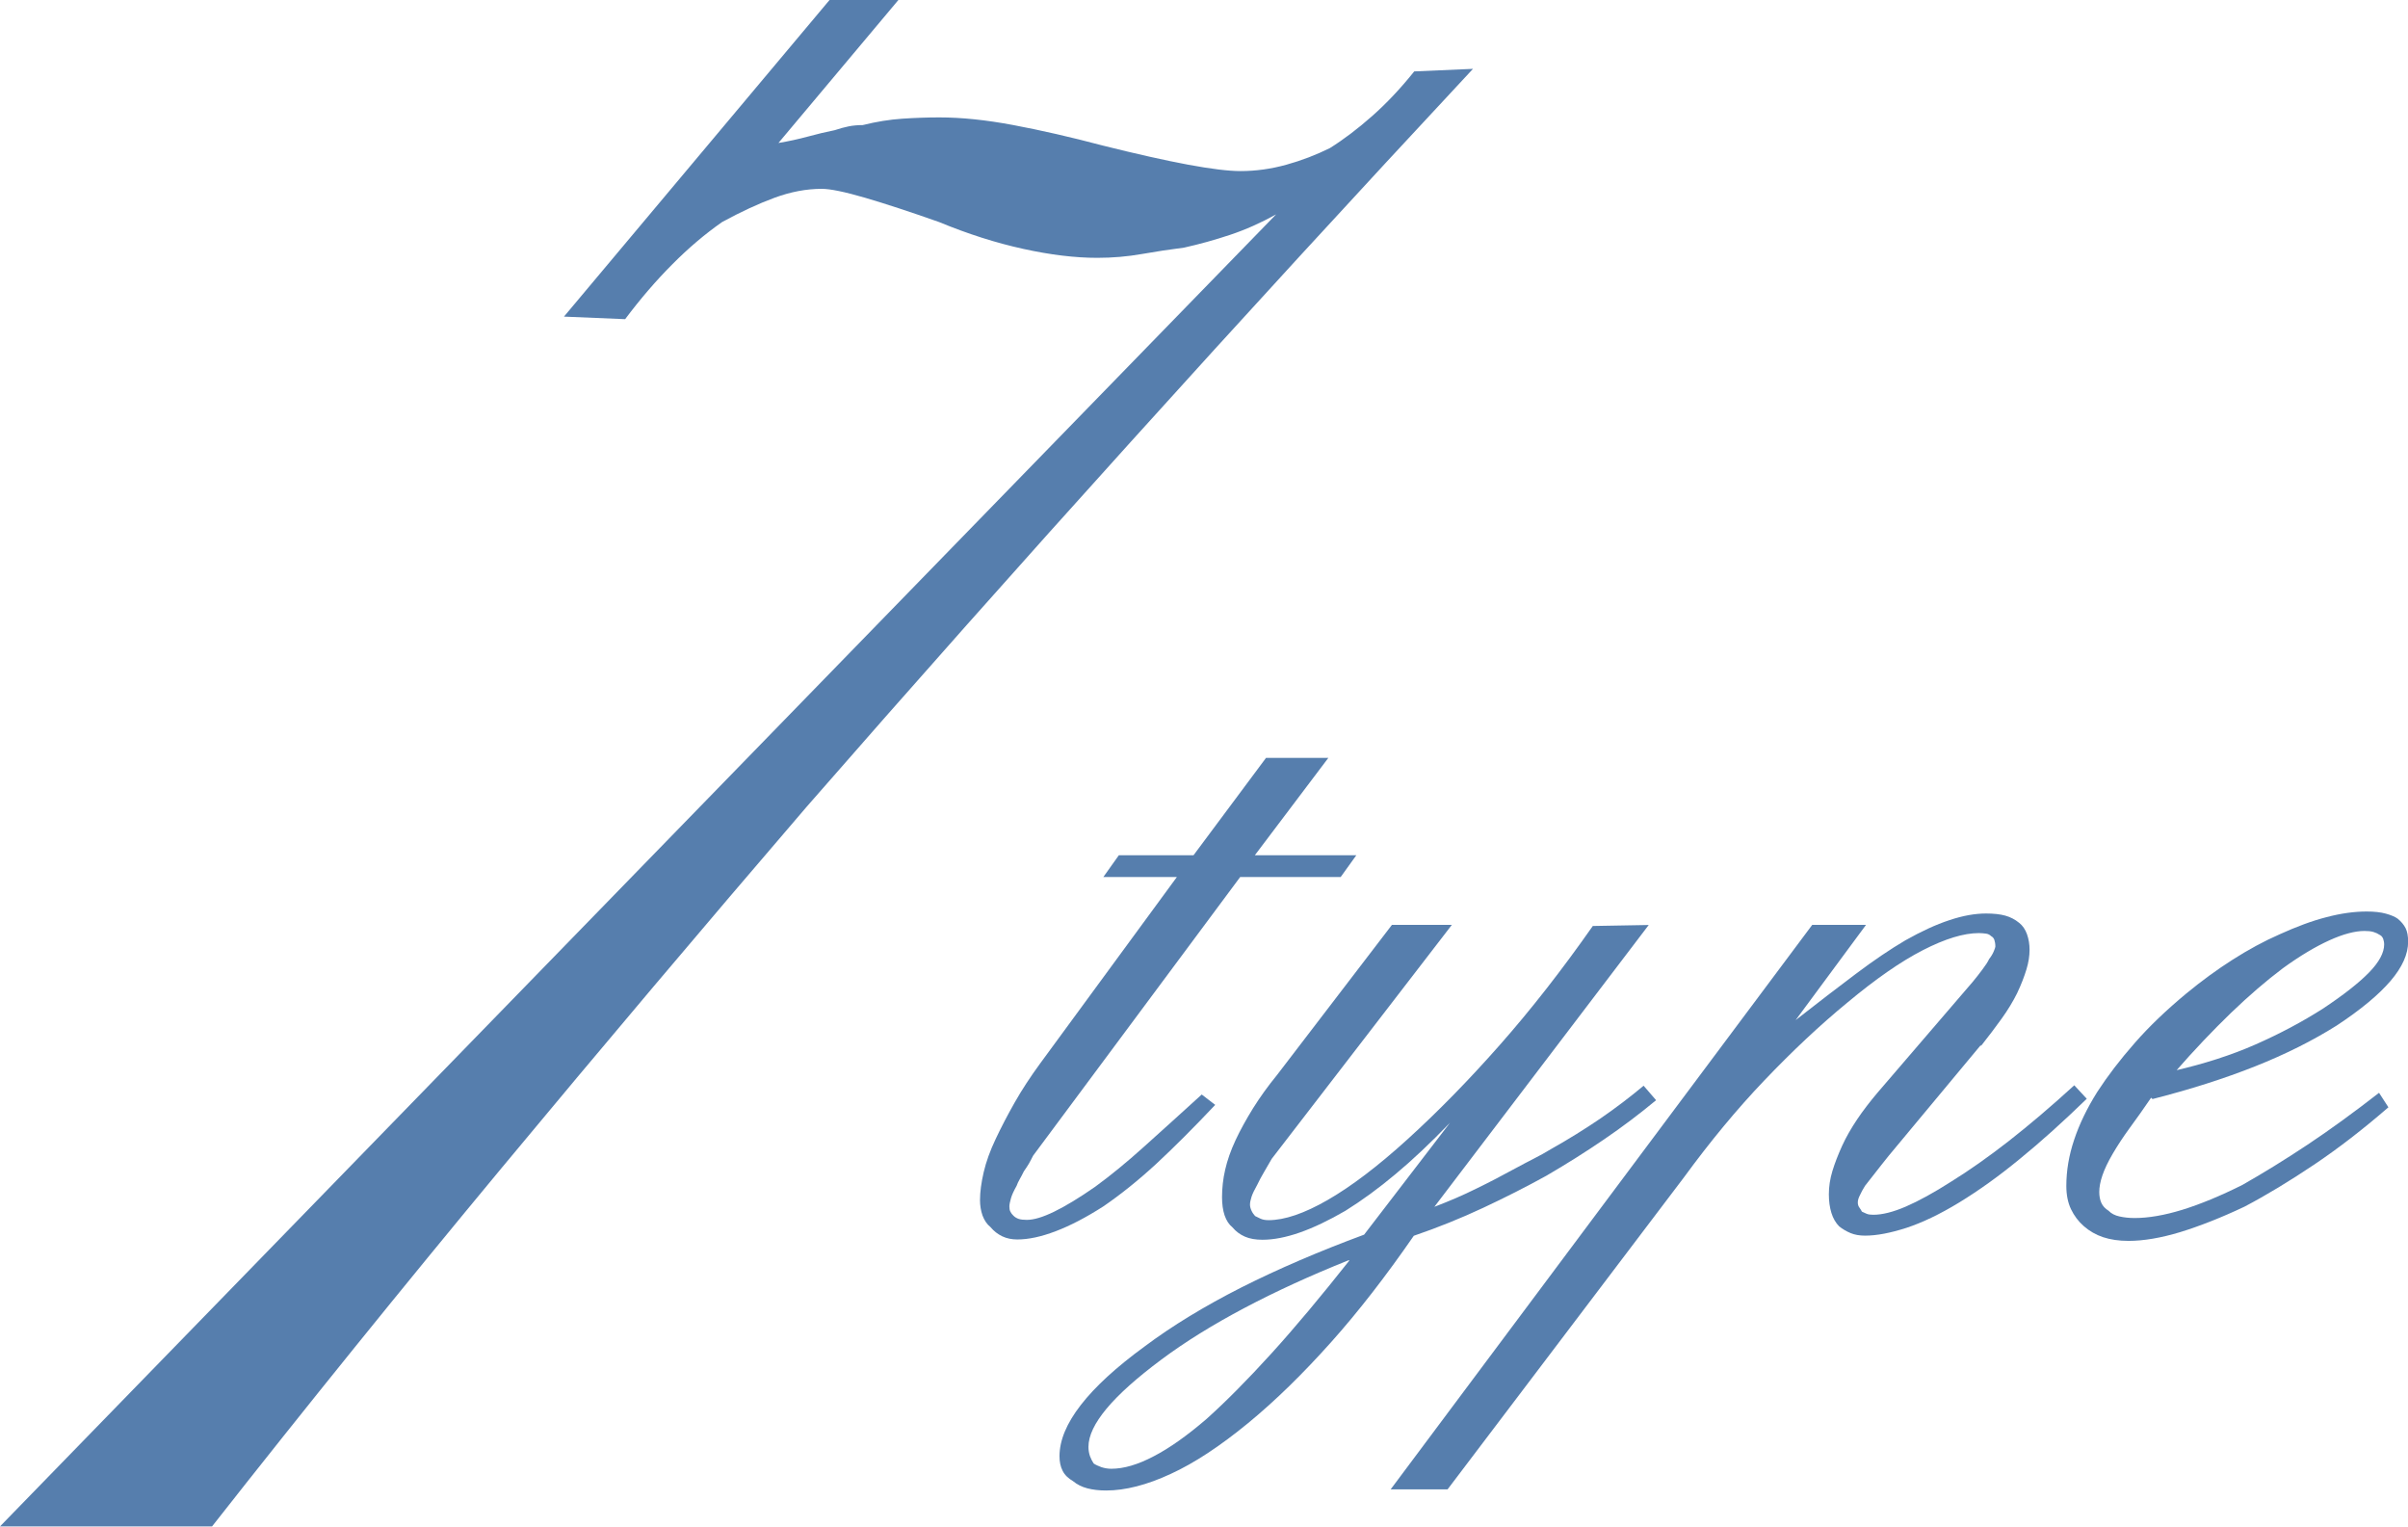
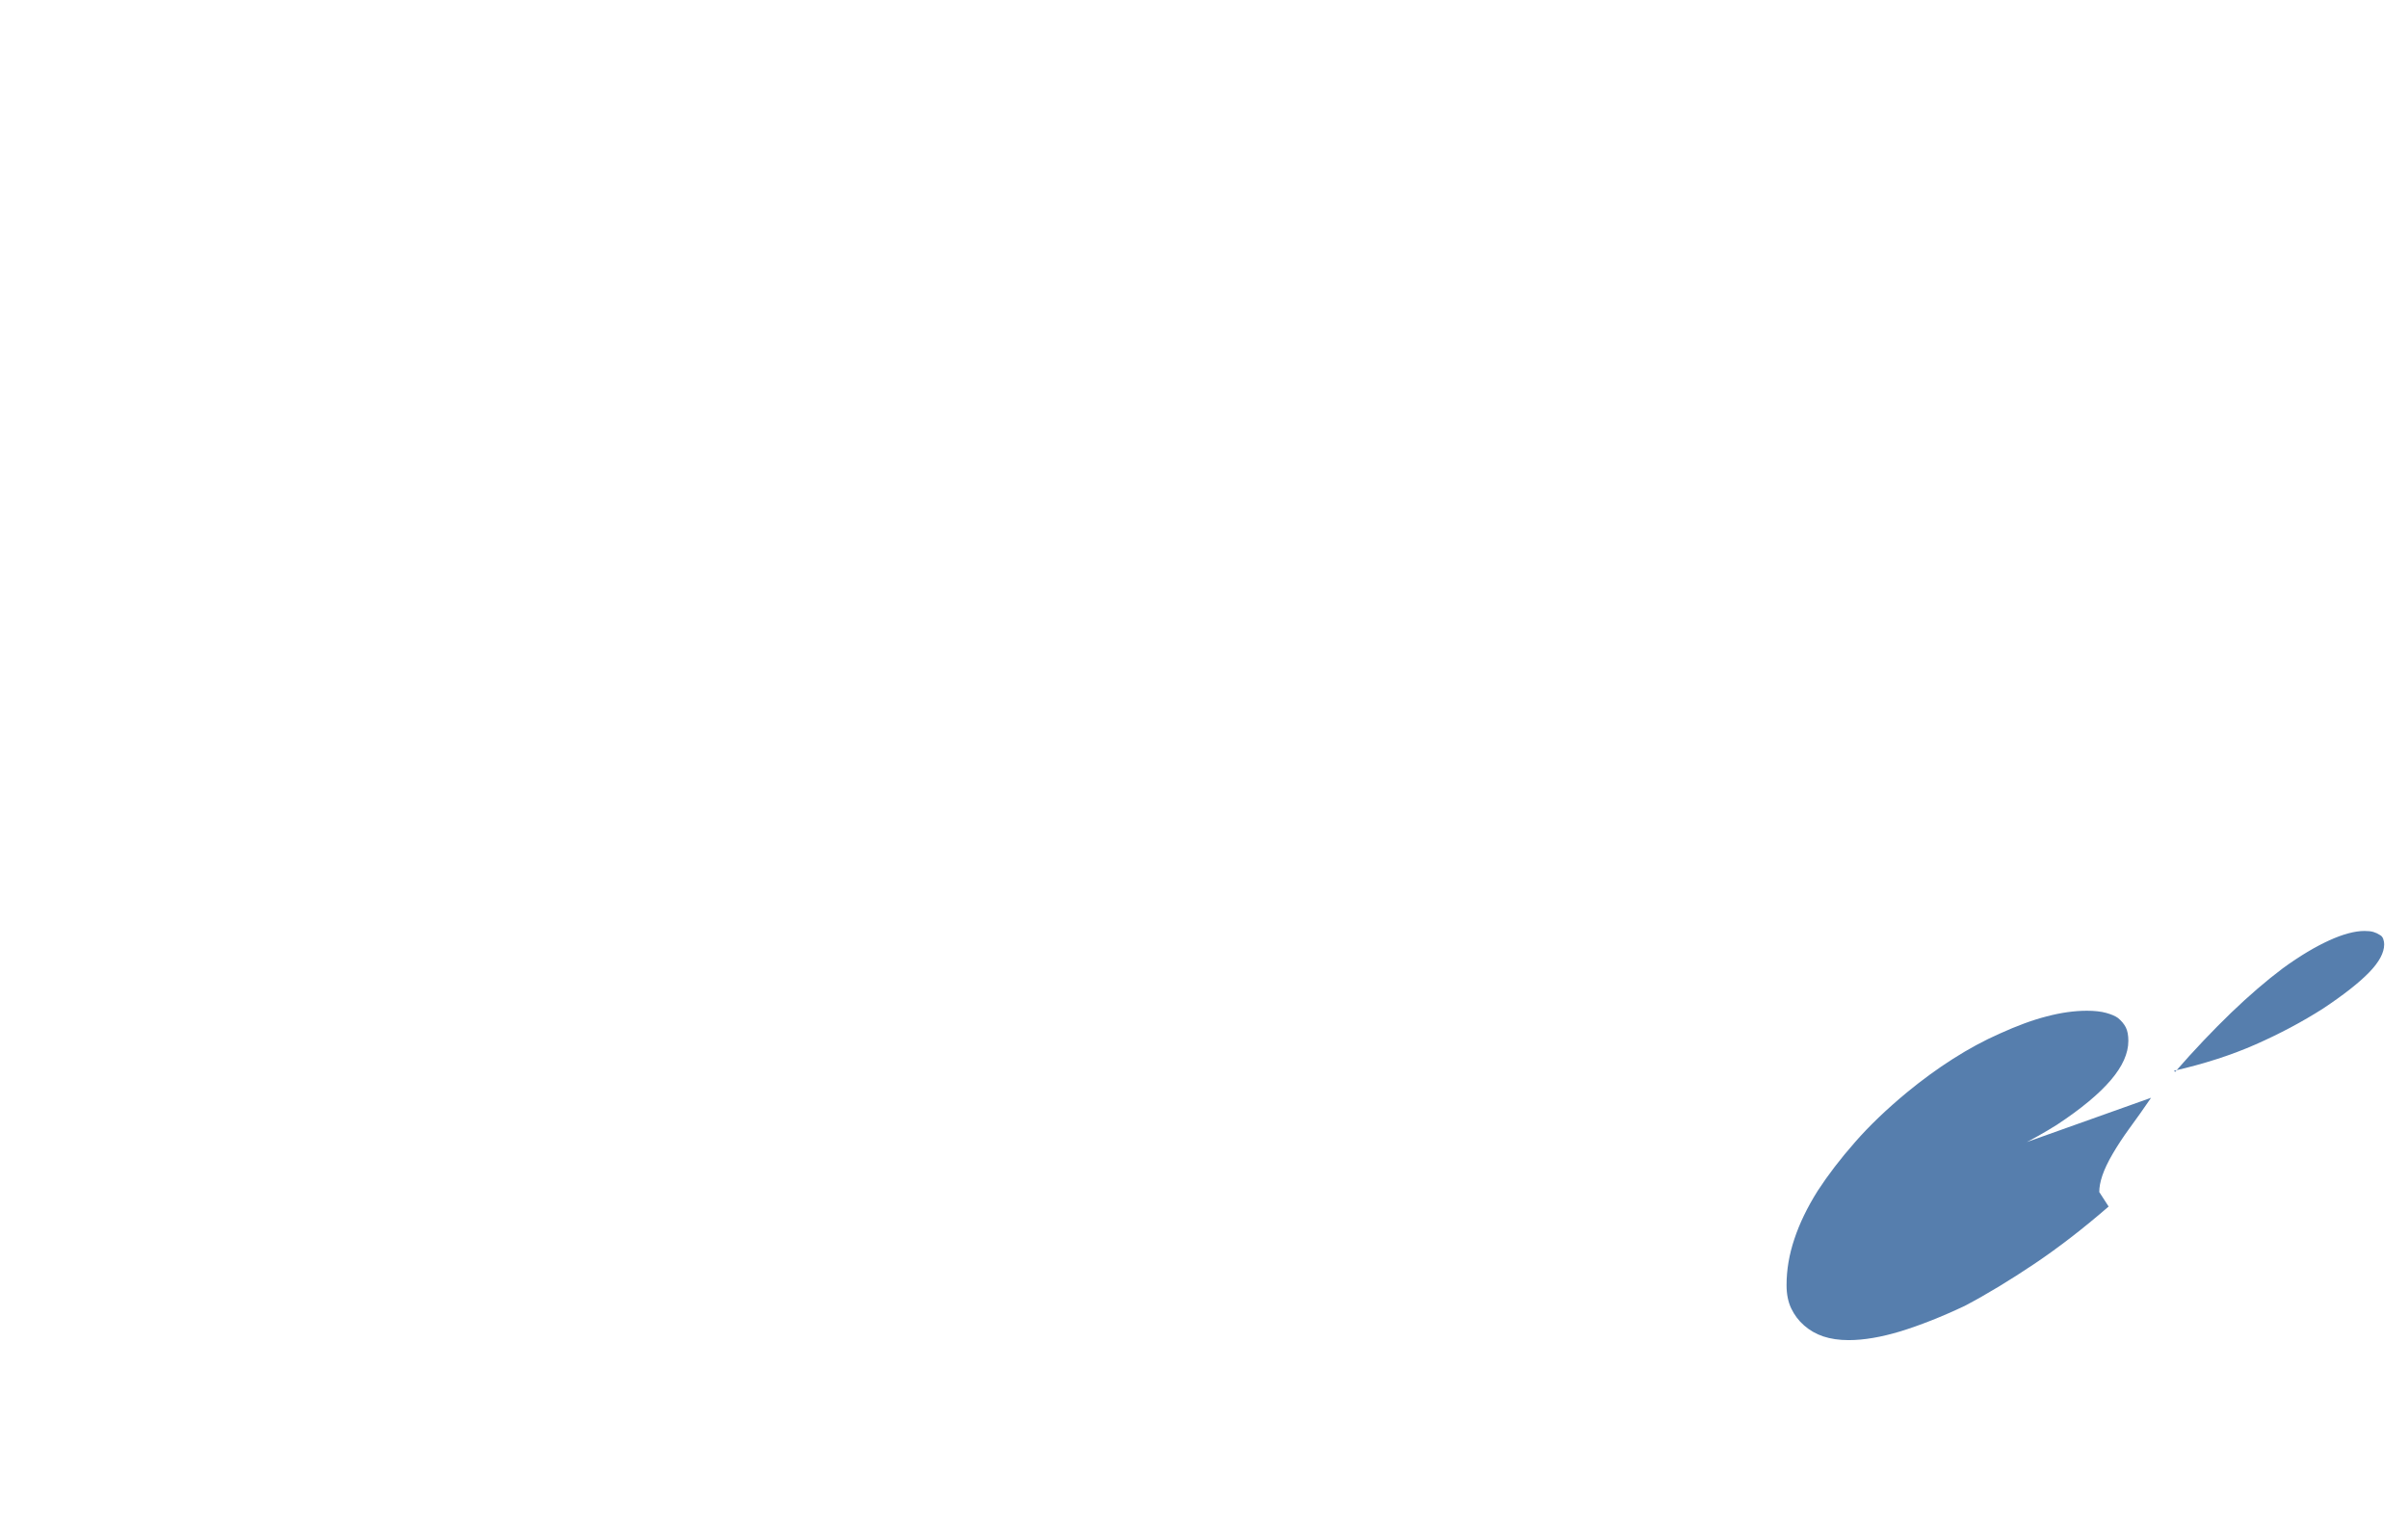
<svg xmlns="http://www.w3.org/2000/svg" id="Layer_2" viewBox="0 0 169.64 107.52">
  <defs>
    <style>
      .cls-1 {
        fill: #567ead;
      }
    </style>
  </defs>
  <g id="_レイヤー_2" data-name="レイヤー_2">
    <g>
-       <path class="cls-1" d="M63.29,0l-8.45,10.07c.72-.12,1.41-.27,2.07-.45.66-.18,1.29-.33,1.89-.45.36-.12.69-.21.99-.27.3-.06.63-.09.99-.09.96-.24,1.89-.39,2.79-.45.9-.06,1.77-.09,2.61-.09,1.56,0,3.3.18,5.21.54,1.92.36,4.02.84,6.29,1.44,2.4.6,4.41,1.05,6.02,1.35,1.62.3,2.85.45,3.69.45,1.08,0,2.16-.15,3.24-.45,1.08-.3,2.09-.69,3.06-1.17.96-.6,1.95-1.35,2.97-2.25,1.02-.9,2.01-1.95,2.97-3.15l4.14-.18c-8.27,8.87-16.3,17.62-24.09,26.25-7.8,8.63-15.41,17.2-22.84,25.71-7.31,8.51-14.47,16.99-21.49,25.44-7.01,8.45-13.82,16.87-20.41,25.26H0L89.9,15.1c-1.08.6-2.16,1.08-3.24,1.44-1.08.36-2.16.66-3.24.9-.96.12-1.95.27-2.97.45-1.02.18-2.07.27-3.15.27-1.56,0-3.3-.21-5.21-.63-1.92-.42-3.9-1.05-5.93-1.89-2.04-.72-3.78-1.29-5.21-1.71-1.44-.42-2.46-.63-3.06-.63-1.08,0-2.19.21-3.33.63-1.14.42-2.37.99-3.69,1.71-1.2.84-2.37,1.83-3.5,2.97-1.14,1.14-2.25,2.43-3.33,3.87l-4.31-.18L58.44,0h4.85Z" />
      <g>
-         <path class="cls-1" d="M93.58,53.38l-5.18,6.86h7.15l-1.1,1.53h-7.08l-14.59,19.63c-.1.19-.19.38-.29.55-.1.17-.22.35-.36.55-.1.2-.19.38-.29.55-.1.17-.17.33-.22.47-.19.34-.33.63-.4.88-.07.24-.11.44-.11.58s.02.27.07.36c.05.1.12.2.22.29.1.1.22.17.36.22.15.05.34.07.58.07.49,0,1.13-.19,1.93-.58.8-.39,1.76-.97,2.88-1.75,1.07-.78,2.21-1.71,3.43-2.81,1.21-1.09,2.58-2.32,4.08-3.69l.95.73c-1.51,1.6-2.9,2.99-4.16,4.16-1.27,1.17-2.51,2.16-3.72,2.99-1.22.78-2.33,1.36-3.36,1.75-1.02.39-1.92.58-2.7.58-.39,0-.74-.07-1.06-.22-.31-.15-.59-.36-.84-.66-.24-.19-.42-.46-.55-.8-.12-.34-.18-.71-.18-1.09,0-.58.09-1.24.26-1.97.17-.73.45-1.51.84-2.33.39-.83.84-1.69,1.35-2.59.51-.9,1.11-1.81,1.79-2.74l9.63-13.13h-5.18l1.09-1.53h5.26l5.11-6.86h4.38Z" />
-         <path class="cls-1" d="M102.29,65.13l-12.7,16.49c-.19.34-.38.66-.55.95-.17.29-.33.58-.47.88-.19.34-.33.62-.4.84-.07.22-.11.4-.11.55s.04.29.11.44c.07.15.16.27.25.37.1.05.22.11.37.18.14.07.34.11.58.11,1.12,0,2.51-.47,4.16-1.42,1.65-.95,3.53-2.37,5.62-4.27,2.14-1.94,4.31-4.16,6.5-6.64,2.19-2.48,4.38-5.28,6.56-8.39l3.94-.07-15.1,19.85c1.02-.39,2.01-.81,2.95-1.28.95-.46,1.86-.94,2.74-1.42.44-.24.88-.47,1.31-.69s.85-.45,1.24-.69c1.21-.68,2.37-1.4,3.47-2.15,1.09-.75,2.1-1.52,3.03-2.3l.88,1.02c-1.17.97-2.4,1.9-3.68,2.77-1.29.88-2.64,1.73-4.05,2.55-1.41.78-2.89,1.53-4.45,2.26-1.56.73-3.19,1.39-4.89,1.97-1.95,2.82-3.89,5.33-5.84,7.51s-3.89,4.09-5.84,5.69c-1.95,1.6-3.76,2.8-5.44,3.57-1.68.78-3.2,1.17-4.56,1.17-.49,0-.92-.05-1.31-.15-.39-.1-.73-.27-1.02-.51-.34-.2-.59-.44-.73-.73-.15-.29-.22-.63-.22-1.02,0-1.12.5-2.32,1.5-3.61,1-1.29,2.49-2.66,4.49-4.12,1.95-1.46,4.22-2.84,6.82-4.16,2.6-1.31,5.49-2.55,8.65-3.72l6.05-7.88c-1.36,1.41-2.64,2.62-3.83,3.61-1.19,1-2.37,1.86-3.54,2.59-1.17.68-2.24,1.19-3.21,1.53-.97.34-1.85.51-2.63.51-.48,0-.9-.07-1.24-.22-.34-.15-.63-.36-.88-.66-.24-.19-.42-.47-.55-.84-.12-.36-.18-.79-.18-1.28,0-.63.07-1.28.22-1.93.15-.66.39-1.35.73-2.08.34-.73.76-1.48,1.24-2.26.49-.78,1.05-1.56,1.68-2.33l8.1-10.58h4.23ZM94.99,88.77c-2.67,1.07-5.12,2.19-7.33,3.36-2.21,1.17-4.17,2.38-5.87,3.65-1.7,1.27-2.98,2.41-3.83,3.43-.85,1.02-1.28,1.92-1.28,2.7,0,.24.04.46.11.66.07.19.16.36.26.51.15.1.33.18.55.26.22.07.45.11.69.11.88,0,1.87-.29,2.99-.88,1.12-.58,2.36-1.46,3.72-2.63,1.36-1.22,2.88-2.75,4.56-4.6,1.68-1.85,3.51-4.04,5.51-6.57h-.07Z" />
-         <path class="cls-1" d="M139.56,73.59l-6.5,7.81c-.39.49-.72.9-.98,1.24-.27.34-.5.63-.69.88-.15.24-.27.46-.36.66-.1.19-.15.36-.15.51s.04.27.11.36c.07.1.13.19.18.29.1.05.21.1.33.15.12.05.28.07.47.07.63,0,1.4-.19,2.3-.58.9-.39,1.96-.97,3.18-1.75,1.26-.78,2.61-1.73,4.05-2.85,1.43-1.12,2.98-2.43,4.63-3.94l.88.95c-1.65,1.6-3.22,3.02-4.71,4.23-1.48,1.22-2.91,2.24-4.27,3.07-1.36.83-2.6,1.42-3.72,1.79-1.12.36-2.09.55-2.92.55-.39,0-.73-.06-1.02-.18s-.56-.28-.8-.47c-.24-.24-.43-.56-.55-.95-.12-.39-.18-.83-.18-1.31,0-.53.08-1.08.25-1.64.17-.56.4-1.15.69-1.79.29-.63.65-1.25,1.06-1.86.41-.61.89-1.23,1.42-1.86l6.71-7.81c.24-.29.47-.58.69-.88.22-.29.38-.53.47-.73.15-.19.26-.38.33-.55.07-.17.11-.28.11-.33,0-.19-.03-.35-.07-.47s-.12-.21-.22-.26c-.1-.1-.22-.16-.36-.18-.15-.02-.32-.04-.51-.04-1.07,0-2.38.4-3.94,1.2-1.56.8-3.33,2.03-5.32,3.69-1.95,1.6-3.89,3.43-5.84,5.47-1.95,2.04-3.84,4.33-5.69,6.86l-16.64,21.96h-4.01l29.7-39.76h3.79l-4.96,6.71c1.56-1.22,2.96-2.3,4.23-3.25,1.26-.95,2.43-1.74,3.5-2.37,1.12-.63,2.15-1.11,3.1-1.42.95-.32,1.81-.47,2.59-.47.53,0,.99.05,1.35.15.36.1.69.27.98.51.24.19.43.46.55.8.12.34.18.71.18,1.09,0,.44-.07.9-.22,1.39-.15.49-.36,1.05-.66,1.68-.29.58-.65,1.18-1.09,1.79-.44.61-.92,1.25-1.46,1.93v-.07Z" />
-         <path class="cls-1" d="M151.54,77.32c-.53.78-1.03,1.48-1.5,2.12-.46.63-.86,1.24-1.2,1.82-.34.58-.58,1.09-.73,1.53s-.22.83-.22,1.17c0,.29.05.55.15.77.1.22.27.4.51.55.19.2.45.33.77.4.32.07.67.11,1.06.11.97,0,2.09-.19,3.36-.58,1.26-.39,2.67-.97,4.23-1.75,1.46-.83,2.99-1.77,4.6-2.84,1.61-1.07,3.28-2.29,5.03-3.65l.66,1.02c-1.8,1.56-3.55,2.91-5.25,4.05-1.7,1.14-3.33,2.13-4.89,2.95-1.65.78-3.16,1.37-4.52,1.79-1.36.41-2.58.62-3.65.62-.68,0-1.28-.09-1.79-.26-.51-.17-.96-.43-1.35-.77s-.69-.74-.91-1.2c-.22-.46-.33-1.01-.33-1.64,0-1.07.18-2.15.55-3.25.36-1.09.91-2.23,1.64-3.39.73-1.12,1.6-2.26,2.63-3.43,1.02-1.17,2.24-2.33,3.65-3.5,1.07-.88,2.15-1.67,3.25-2.37s2.2-1.3,3.32-1.79c1.17-.53,2.26-.94,3.28-1.2,1.02-.27,1.97-.4,2.84-.4.53,0,.99.05,1.35.15.36.1.65.22.84.36.24.2.42.41.55.66.12.24.18.56.18.95,0,.88-.41,1.8-1.24,2.77-.83.97-2.09,2.02-3.79,3.14-1.7,1.07-3.62,2.03-5.76,2.88-2.14.85-4.55,1.62-7.22,2.3l-.07-.07ZM153.15,75.42c2.14-.49,4.06-1.11,5.76-1.86,1.7-.75,3.28-1.59,4.74-2.52,1.46-.97,2.54-1.82,3.25-2.55.71-.73,1.06-1.39,1.06-1.97,0-.15-.03-.28-.07-.4-.05-.12-.12-.21-.22-.26-.15-.1-.3-.17-.47-.22-.17-.05-.38-.07-.62-.07-.68,0-1.51.22-2.48.66s-2.07,1.09-3.28,1.97c-1.17.88-2.38,1.92-3.65,3.14-1.26,1.22-2.58,2.6-3.94,4.16l-.07-.07Z" />
+         <path class="cls-1" d="M151.54,77.32c-.53.78-1.03,1.48-1.5,2.12-.46.63-.86,1.24-1.2,1.82-.34.58-.58,1.09-.73,1.53s-.22.83-.22,1.17l.66,1.02c-1.8,1.56-3.55,2.91-5.25,4.05-1.7,1.14-3.33,2.13-4.89,2.95-1.65.78-3.16,1.37-4.52,1.79-1.36.41-2.58.62-3.65.62-.68,0-1.28-.09-1.79-.26-.51-.17-.96-.43-1.35-.77s-.69-.74-.91-1.2c-.22-.46-.33-1.01-.33-1.64,0-1.07.18-2.15.55-3.25.36-1.09.91-2.23,1.64-3.39.73-1.12,1.6-2.26,2.63-3.43,1.02-1.17,2.24-2.33,3.65-3.5,1.07-.88,2.15-1.67,3.25-2.37s2.2-1.3,3.32-1.79c1.17-.53,2.26-.94,3.28-1.2,1.02-.27,1.97-.4,2.84-.4.53,0,.99.05,1.35.15.36.1.65.22.84.36.24.2.42.41.55.66.12.24.18.56.18.95,0,.88-.41,1.8-1.24,2.77-.83.97-2.09,2.02-3.79,3.14-1.7,1.07-3.62,2.03-5.76,2.88-2.14.85-4.55,1.62-7.22,2.3l-.07-.07ZM153.15,75.42c2.14-.49,4.06-1.11,5.76-1.86,1.7-.75,3.28-1.59,4.74-2.52,1.46-.97,2.54-1.82,3.25-2.55.71-.73,1.06-1.39,1.06-1.97,0-.15-.03-.28-.07-.4-.05-.12-.12-.21-.22-.26-.15-.1-.3-.17-.47-.22-.17-.05-.38-.07-.62-.07-.68,0-1.51.22-2.48.66s-2.07,1.09-3.28,1.97c-1.17.88-2.38,1.92-3.65,3.14-1.26,1.22-2.58,2.6-3.94,4.16l-.07-.07Z" />
      </g>
    </g>
  </g>
</svg>